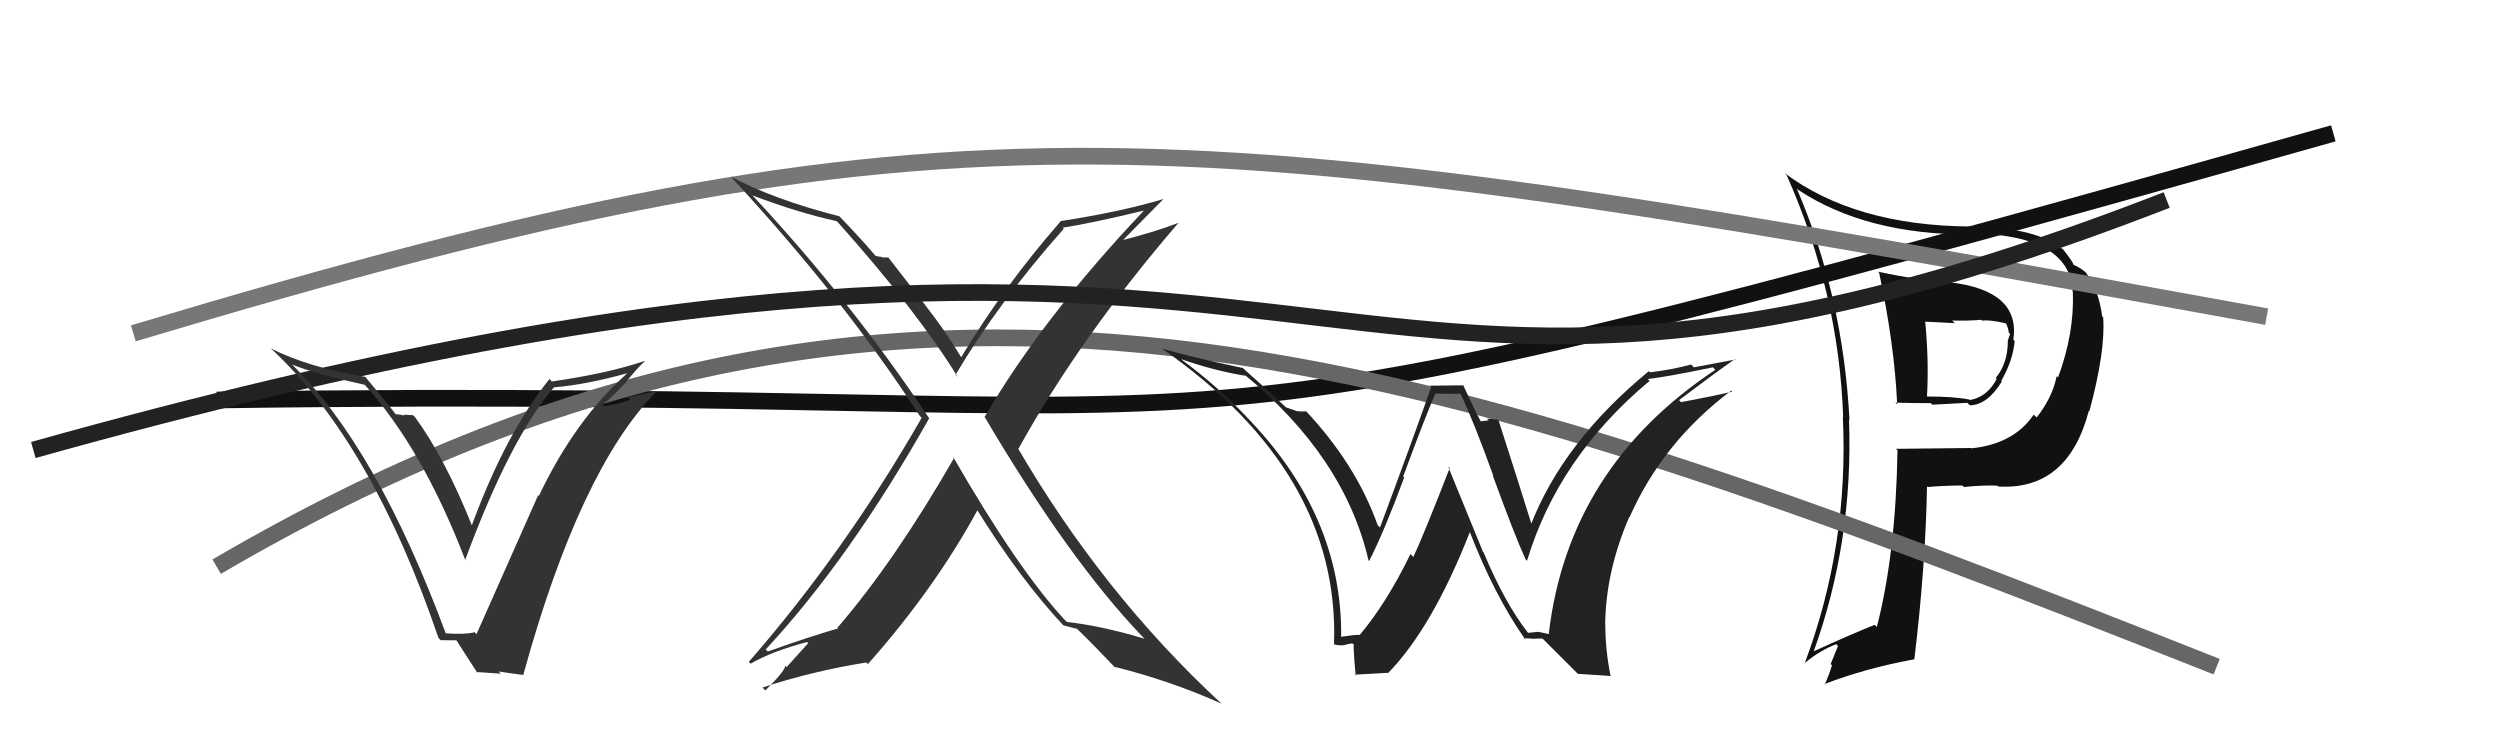
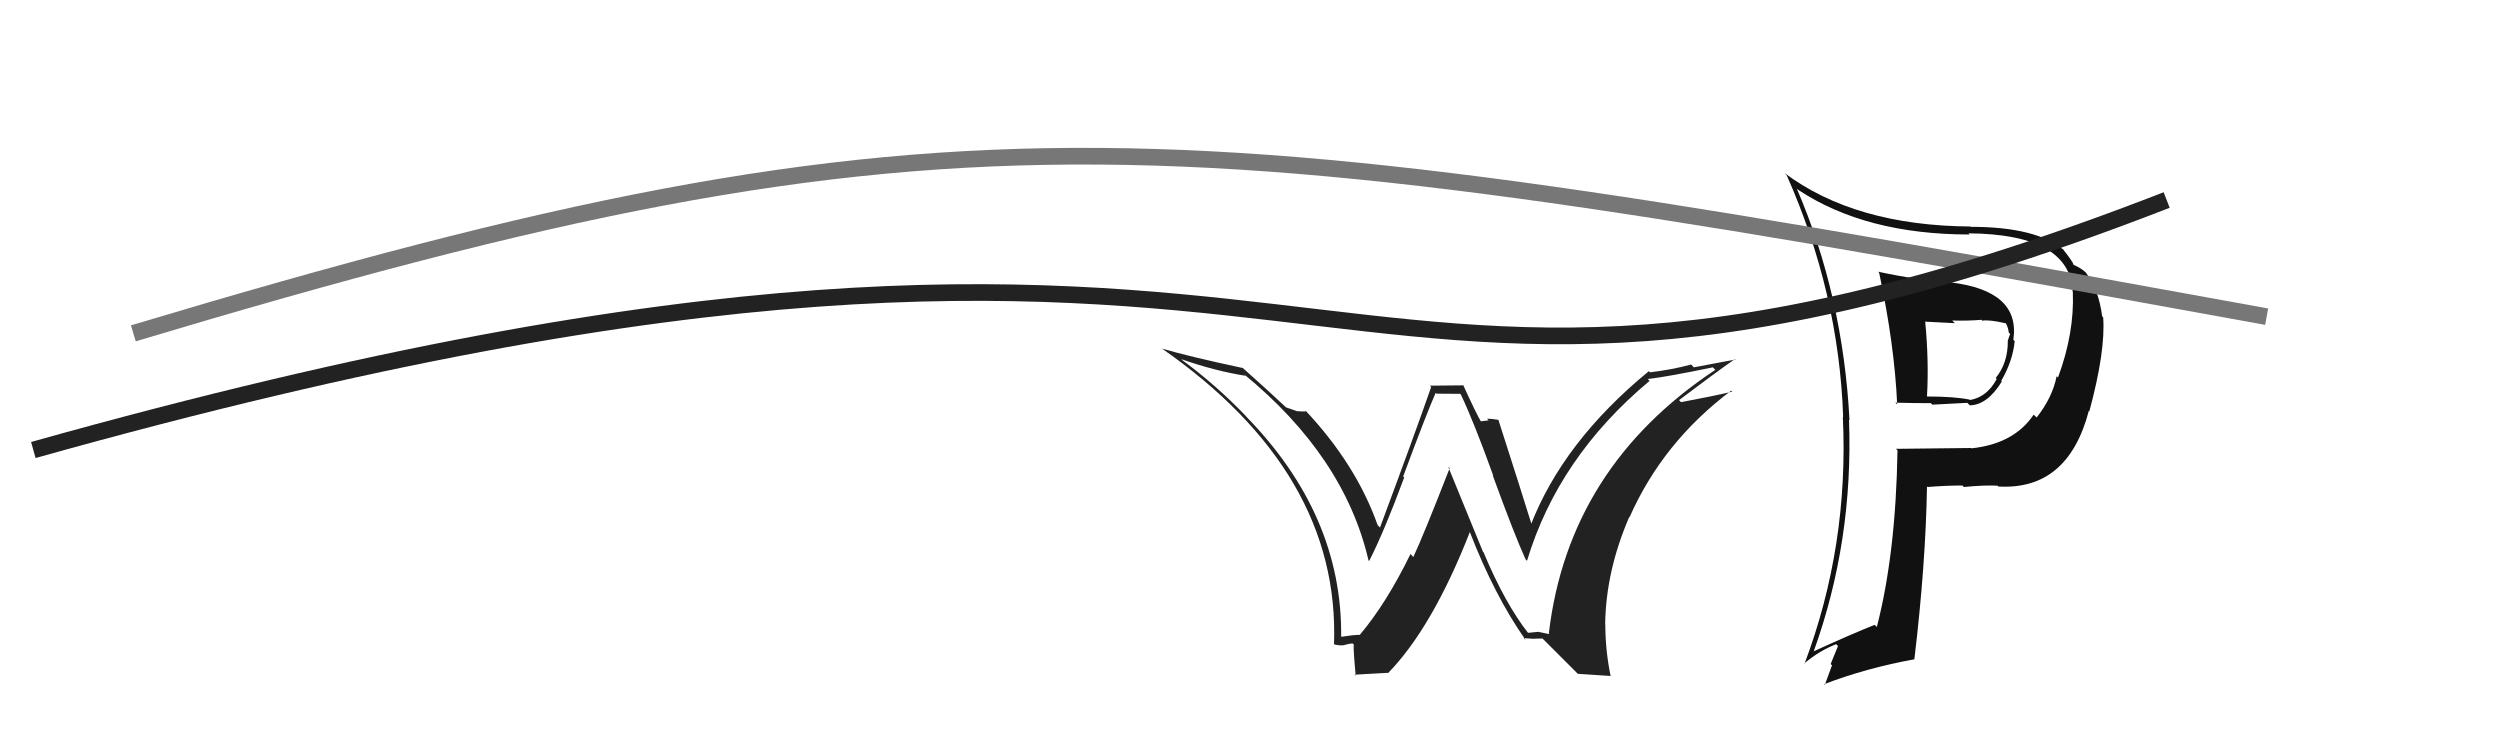
<svg xmlns="http://www.w3.org/2000/svg" width="150" height="44" viewBox="0,0,150,44">
-   <path d="M13 24 C83 23,62 30,140 8" stroke="#111" fill="none" />
-   <path fill="#111" d="M112.78 16.40L112.82 16.44L112.75 16.37Q113.67 20.68 113.83 24.26L113.64 24.08L113.73 24.16Q114.78 24.19 115.85 24.19L115.94 24.28L118.04 24.17L118.19 24.32Q119.24 24.30 120.11 22.89L120.02 22.80L120.07 22.86Q120.77 21.65 120.88 20.47L120.82 20.40L120.80 20.39Q121.24 17.44 117.01 16.94L117.01 16.93L116.95 16.88Q115.31 16.87 112.68 16.30ZM113.77 26.94L113.71 26.88L113.85 27.02Q113.75 33.20 112.61 37.62L112.65 37.66L112.48 37.49Q111.14 38.02 108.82 39.08L108.85 39.12L108.82 39.09Q111.21 32.46 110.94 25.18L110.89 25.13L110.97 25.21Q110.58 17.74 107.80 11.30L107.81 11.32L107.89 11.39Q111.94 14.07 118.18 14.07L118.11 14.00L118.11 14.00Q124.21 14.05 124.36 17.51L124.45 17.60L124.37 17.52Q124.47 19.98 123.48 22.65L123.43 22.60L123.40 22.57Q123.15 23.84 122.20 25.05L122.16 25.01L122.02 24.88Q120.84 26.63 118.29 26.90L118.23 26.84L118.27 26.88Q116.01 26.90 113.76 26.93ZM119.99 29.28L119.83 29.12L119.89 29.19Q124.07 29.44 125.33 24.65L125.38 24.69L125.36 24.68Q126.34 21.05 126.19 19.04L126.18 19.03L126.13 18.98Q125.92 17.36 125.16 16.37L125.20 16.40L125.18 16.38Q124.90 16.10 124.40 15.88L124.33 15.81L124.42 15.89Q124.36 15.68 123.75 14.92L123.76 14.93L123.85 15.02Q122.21 13.61 118.25 13.61L118.19 13.55L118.23 13.59Q111.29 13.54 107.07 10.38L107.24 10.56L107.20 10.51Q110.33 17.56 110.59 25.02L110.59 25.02L110.57 25.00Q110.94 32.75 108.27 39.83L108.22 39.78L108.25 39.81Q109.18 39.03 110.17 38.65L110.28 38.76L109.84 39.84L109.92 39.92Q109.74 40.51 109.48 41.08L109.49 41.09L109.45 41.05Q111.95 40.09 114.85 39.56L114.74 39.45L114.86 39.57Q115.54 33.90 115.62 29.18L115.74 29.30L115.66 29.22Q116.76 29.13 117.75 29.13L117.81 29.20L117.83 29.22Q119.05 29.10 119.85 29.14ZM118.89 19.19L118.93 19.24L118.93 19.24Q119.36 19.17 120.35 19.40L120.43 19.48L120.36 19.41Q120.49 19.65 120.53 19.96L120.57 20.00L120.61 20.04Q120.54 20.20 120.46 20.47L120.50 20.50L120.47 20.47Q120.47 21.80 119.74 22.68L119.76 22.69L119.80 22.74Q119.24 23.81 118.21 24.00L118.08 23.87L118.19 23.98Q117.28 23.79 115.64 23.79L115.72 23.87L115.62 23.77Q115.74 21.64 115.51 19.28L115.53 19.30L117.29 19.39L117.13 19.23Q118.00 19.26 118.88 19.19Z" />
-   <path d="M13 34 C54 10,85 21,133 40" stroke="#666" fill="none" />
+   <path fill="#111" d="M112.78 16.40L112.82 16.44L112.75 16.37Q113.67 20.68 113.83 24.26L113.64 24.08L113.73 24.16Q114.78 24.19 115.85 24.19L115.94 24.28L118.04 24.17L118.19 24.32Q119.24 24.30 120.11 22.89L120.02 22.80L120.07 22.86Q120.77 21.65 120.88 20.47L120.82 20.40L120.80 20.39Q121.24 17.44 117.01 16.94L117.01 16.93L116.95 16.88Q115.31 16.87 112.68 16.30ZM113.77 26.94L113.71 26.88L113.85 27.02Q113.75 33.20 112.61 37.62L112.65 37.66L112.48 37.49Q111.14 38.02 108.82 39.08L108.85 39.12L108.82 39.09Q111.21 32.46 110.94 25.18L110.89 25.13L110.97 25.21Q110.58 17.74 107.80 11.30L107.81 11.32L107.89 11.39Q111.94 14.07 118.18 14.07L118.11 14.00L118.11 14.00Q124.21 14.05 124.36 17.51L124.45 17.60L124.37 17.52Q124.47 19.98 123.48 22.65L123.43 22.60L123.40 22.57Q123.15 23.84 122.20 25.05L122.16 25.01L122.02 24.88Q120.84 26.63 118.29 26.90L118.23 26.84L118.27 26.88Q116.01 26.90 113.76 26.93ZM119.99 29.28L119.83 29.12L119.89 29.19Q124.07 29.44 125.33 24.65L125.38 24.69L125.36 24.68Q126.34 21.05 126.19 19.04L126.18 19.03L126.13 18.98Q125.92 17.36 125.16 16.37L125.20 16.40L125.18 16.38Q124.90 16.10 124.40 15.88L124.33 15.81L124.42 15.89Q124.36 15.68 123.75 14.92L123.76 14.93L123.85 15.02Q122.21 13.61 118.25 13.61L118.19 13.55L118.23 13.59Q111.29 13.54 107.07 10.38L107.24 10.56L107.20 10.51Q110.33 17.56 110.59 25.02L110.59 25.02L110.57 25.00Q110.94 32.75 108.27 39.83L108.22 39.78L108.25 39.81Q109.18 39.03 110.17 38.65L110.28 38.76L109.84 39.84L109.92 39.92L109.49 41.09L109.45 41.05Q111.95 40.09 114.85 39.56L114.74 39.45L114.86 39.57Q115.54 33.90 115.62 29.18L115.74 29.30L115.66 29.22Q116.76 29.13 117.75 29.13L117.81 29.20L117.83 29.22Q119.05 29.10 119.85 29.14ZM118.89 19.19L118.93 19.24L118.93 19.24Q119.36 19.17 120.35 19.40L120.43 19.48L120.36 19.41Q120.49 19.65 120.53 19.96L120.57 20.00L120.61 20.04Q120.54 20.20 120.46 20.47L120.50 20.50L120.47 20.47Q120.47 21.80 119.74 22.68L119.76 22.69L119.80 22.74Q119.24 23.81 118.21 24.00L118.08 23.87L118.19 23.98Q117.28 23.79 115.64 23.79L115.72 23.87L115.62 23.77Q115.74 21.64 115.51 19.28L115.53 19.30L117.29 19.39L117.13 19.23Q118.00 19.26 118.88 19.19Z" />
  <path fill="#222" d="M91.59 37.89L91.65 37.95L91.72 38.02Q90.30 36.22 89.01 33.13L88.98 33.11L86.89 28.00L86.98 28.09Q85.41 32.12 84.80 33.42L84.77 33.39L84.63 33.24Q83.19 36.19 81.59 38.09L81.63 38.13L81.59 38.09Q81.21 38.09 80.45 38.21L80.52 38.27L80.47 38.22Q80.55 30.88 74.72 24.94L74.81 25.03L74.72 24.93Q72.95 23.09 70.94 21.61L71.02 21.69L70.88 21.55Q72.87 22.25 74.74 22.55L74.63 22.45L74.60 22.42Q80.66 27.38 82.11 33.62L82.21 33.72L82.15 33.66Q83.07 31.85 84.25 28.65L84.33 28.72L84.19 28.59Q85.57 24.86 86.14 23.57L86.19 23.62L87.61 23.63L87.65 23.67Q88.42 25.28 89.60 28.55L89.65 28.60L89.56 28.51Q90.89 32.16 91.54 33.57L91.65 33.68L91.62 33.65Q93.50 27.42 98.98 22.85L98.93 22.81L98.87 22.74Q100.03 22.61 102.77 22.04L102.89 22.16L102.92 22.19Q94.11 28.03 92.93 38.00L92.97 38.05L92.30 37.91L92.30 37.91Q92.02 37.94 91.68 37.97ZM94.67 40.43L96.66 40.56L96.63 40.53Q96.32 39.00 96.32 37.48L96.28 37.44L96.31 37.47Q96.35 34.27 97.75 31.03L97.74 31.01L97.77 31.04Q99.76 26.53 103.87 23.44L103.81 23.38L103.93 23.50Q102.73 23.78 100.86 24.13L100.75 24.01L100.74 24.01Q102.80 22.45 104.10 21.54L104.13 21.57L101.63 22.04L101.47 21.87Q100.33 22.18 99.00 22.34L98.96 22.30L98.93 22.27Q93.77 26.51 91.83 31.54L91.91 31.62L91.96 31.67Q91.28 29.47 89.91 25.21L89.93 25.23L89.90 25.19Q89.49 25.12 89.22 25.12L89.32 25.22L88.84 25.28L88.86 25.30Q88.58 24.83 87.78 23.08L87.82 23.12L85.79 23.14L85.87 23.22Q84.90 26.01 82.80 31.65L82.77 31.62L82.66 31.51Q81.36 27.84 78.27 24.57L78.27 24.57L78.38 24.68Q78.14 24.70 77.84 24.67L77.85 24.68L77.16 24.44L77.16 24.44Q76.26 23.59 74.47 21.99L74.51 22.02L74.56 22.08Q71.38 21.40 69.70 20.91L69.66 20.87L69.67 20.88Q80.42 28.35 80.04 38.67L80.01 38.64L80.02 38.65Q80.31 38.75 80.67 38.71L80.67 38.72L80.66 38.70Q80.97 38.61 81.16 38.61L81.28 38.73L81.26 38.71Q81.15 38.45 81.34 40.54L81.28 40.48L83.26 40.37L83.28 40.39Q85.95 37.65 88.20 31.90L88.13 31.84L88.17 31.87Q89.66 35.73 91.53 38.39L91.45 38.32L91.42 38.29Q91.78 38.31 92.05 38.33L92.06 38.33L92.04 38.32Q92.28 38.31 92.55 38.31L92.58 38.34L94.59 40.35Z" />
  <path d="M8 20 C58 5,70 7,136 19" stroke="#777" fill="none" />
-   <path fill="#333" d="M57.24 27.46L57.18 27.40L57.25 27.47Q53.66 33.71 50.24 37.67L50.34 37.77L50.27 37.71Q48.50 38.22 46.07 39.09L45.91 38.94L45.94 38.97Q51.00 33.52 55.75 25.10L55.65 25.00L55.75 25.10Q51.04 18.02 45.06 11.63L44.99 11.56L45.16 11.73Q47.92 12.77 50.20 13.27L50.30 13.37L50.25 13.31Q55.03 18.67 57.47 22.63L57.40 22.56L57.33 22.49Q59.91 18.14 63.83 13.72L63.80 13.70L63.77 13.66Q65.41 13.41 68.61 12.64L68.62 12.65L68.62 12.65Q62.53 19.09 59.07 25.03L59.03 24.99L59.11 25.07Q64.16 33.62 68.54 38.19L68.64 38.29L68.66 38.32Q66.11 37.55 64.02 37.32L63.82 37.13L63.90 37.21Q61.10 34.21 57.18 27.40ZM63.92 37.65L63.85 37.58L63.80 37.52Q64.15 37.61 64.61 37.73L64.54 37.65L64.63 37.74Q65.47 38.54 66.99 40.14L66.91 40.07L66.84 40.00Q70.25 40.85 73.29 42.22L73.36 42.29L73.27 42.20Q66.15 35.61 61.05 26.85L60.97 26.78L61.11 26.92Q64.81 20.22 70.71 13.37L70.74 13.40L70.71 13.37Q69.20 13.95 67.03 14.49L67.05 14.51L67.17 14.62Q68.06 13.72 69.81 11.94L69.65 11.78L69.81 11.94Q67.30 12.70 63.61 13.27L63.69 13.35L63.63 13.29Q60.25 17.15 57.66 21.45L57.58 21.37L57.71 21.50Q56.70 19.81 55.52 18.32L55.56 18.36L53.30 15.45L52.91 15.44L52.86 15.40Q52.73 15.41 52.50 15.34L52.54 15.38L52.60 15.43Q51.84 14.52 50.35 12.96L50.29 12.90L50.37 12.98Q46.42 11.97 43.84 10.59L44.03 10.79L43.91 10.67Q50.62 17.91 55.19 24.96L55.27 25.04L55.30 25.07Q50.68 33.12 44.93 39.71L44.99 39.77L45.04 39.82Q46.29 39.09 48.42 38.52L48.49 38.59L47.19 40.03L47.08 39.92Q47.26 40.09 45.92 41.43L45.79 41.29L45.75 41.25Q48.82 40.25 51.98 39.75L52.05 39.82L52.07 39.85Q56.08 35.33 58.67 30.57L58.51 30.41L58.51 30.41Q61.21 34.78 63.91 37.64Z" />
  <path d="M2 27 C84 4,76 33,130 12" stroke="#222" fill="none" />
-   <path fill="#333" d="M26.65 37.93L26.70 37.98L26.76 38.04Q22.59 26.79 17.45 21.80L17.46 21.81L17.52 21.87Q18.92 22.44 21.89 23.09L21.84 23.03L21.88 23.08Q25.37 26.95 27.92 33.61L27.83 33.51L27.91 33.60Q30.61 26.29 33.24 23.24L33.28 23.28L33.24 23.24Q35.17 23.08 37.61 22.40L37.58 22.36L37.62 22.41Q34.50 25.19 32.33 29.76L32.36 29.79L32.29 29.71Q31.98 30.43 28.59 38.05L28.50 37.95L28.48 37.93Q27.94 38.08 26.72 38.00ZM31.41 40.48L31.42 40.49L31.40 40.48Q34.78 28.21 39.35 23.53L39.31 23.49L37.67 23.83L37.82 23.98Q37.08 24.26 36.24 24.38L36.15 24.29L36.14 24.28Q36.65 23.91 37.47 23.03L37.48 23.04L37.47 23.04Q38.22 22.09 38.68 21.68L38.80 21.79L38.66 21.66Q36.54 22.39 33.11 22.89L33.00 22.77L32.97 22.74Q30.33 26.01 28.28 31.60L28.22 31.55L28.39 31.71Q26.71 27.49 24.89 25.01L24.78 24.91L24.22 24.88L24.27 24.93Q23.92 24.85 23.69 24.85L23.72 24.87L23.84 25.00Q23.67 24.71 21.95 22.65L21.85 22.55L21.91 22.61Q18.49 22.04 16.24 20.90L16.31 20.97L16.31 20.96Q22.31 26.55 26.31 38.28L26.44 38.41L27.45 38.42L27.30 38.28Q27.82 39.11 28.66 40.40L28.58 40.32L30.05 40.42L29.92 40.29Q30.77 40.42 31.42 40.50Z" />
</svg>